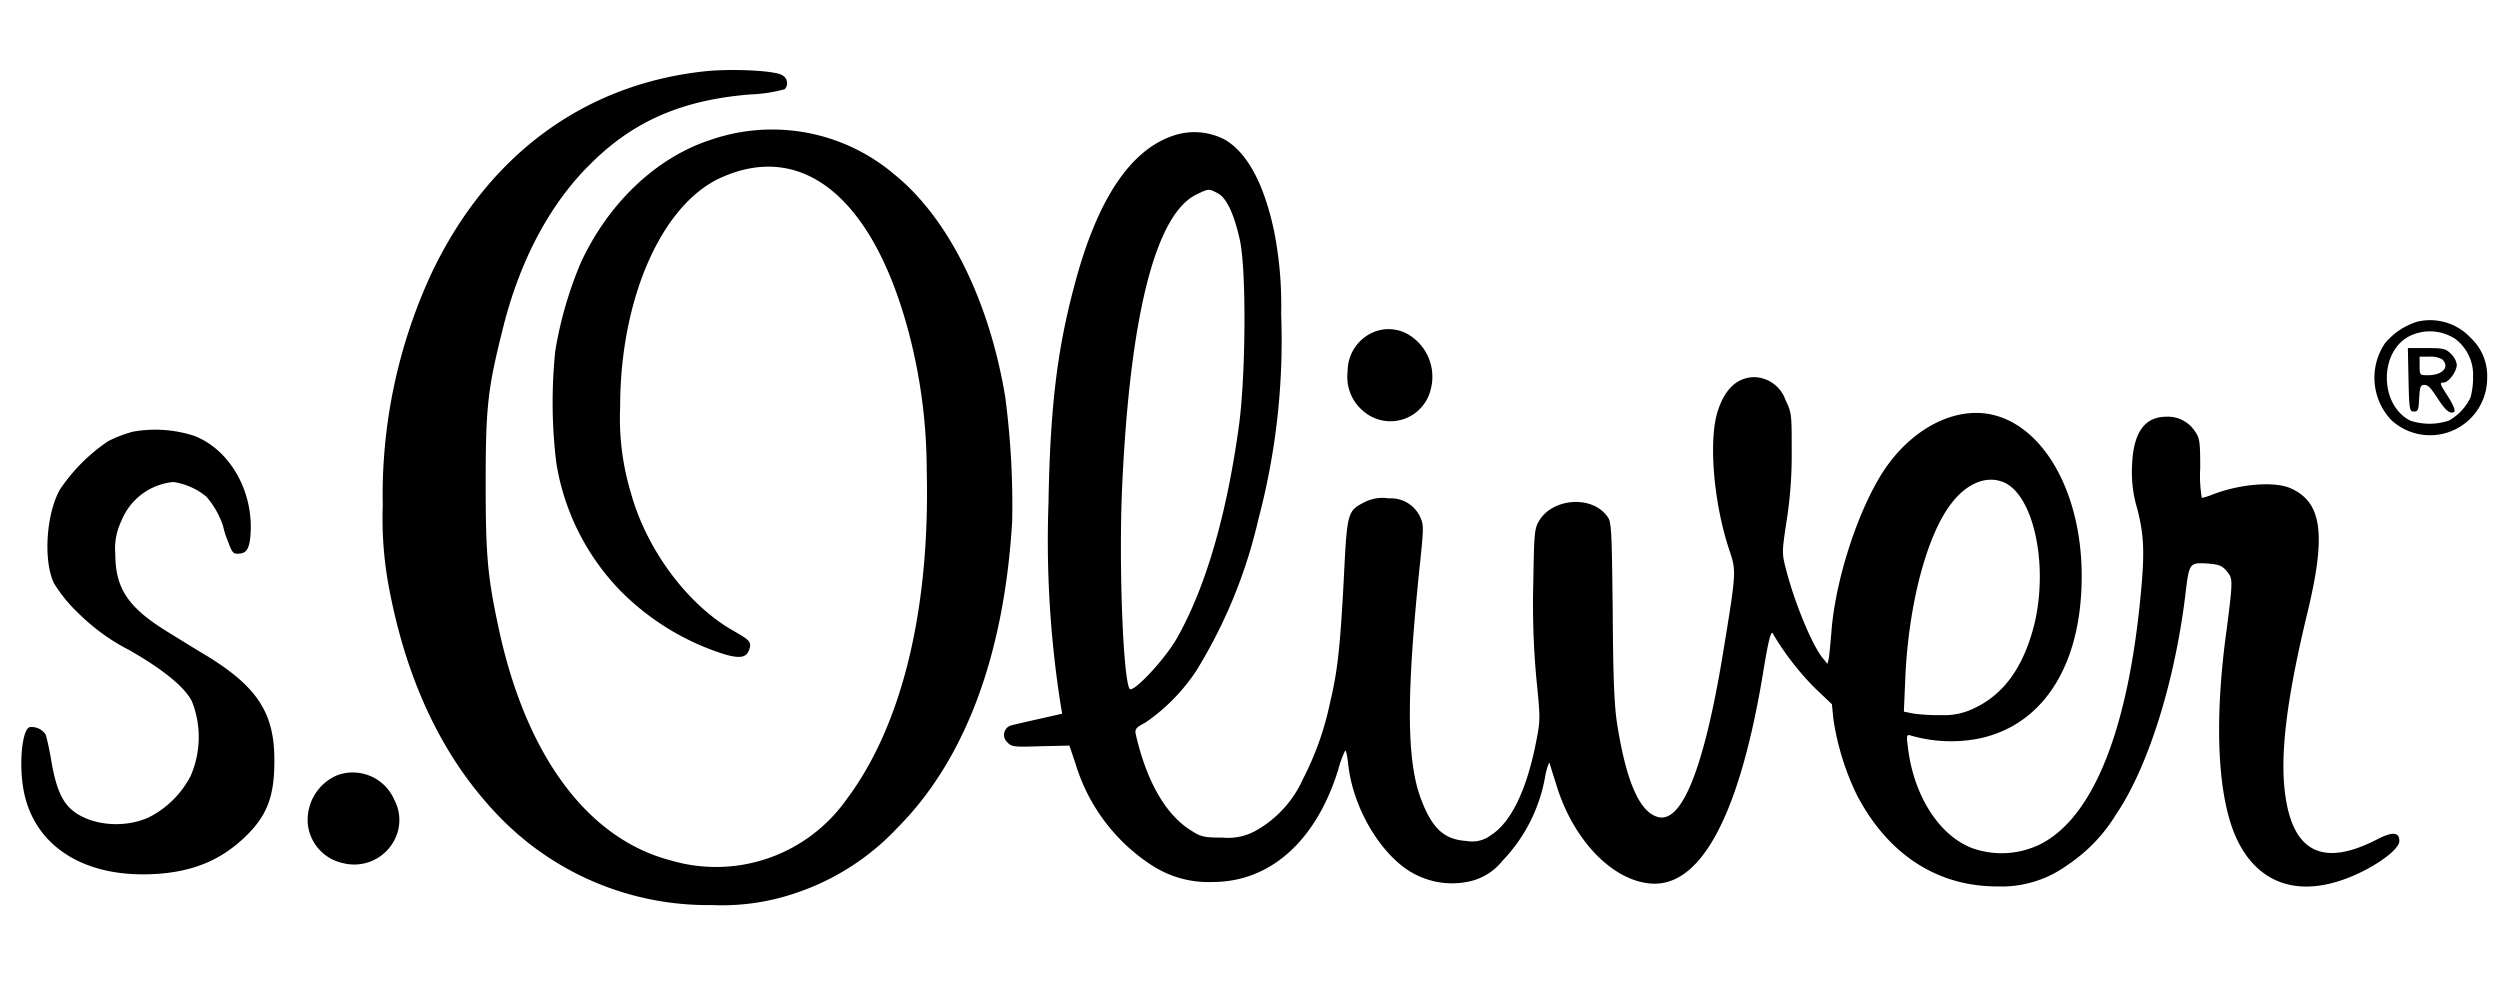
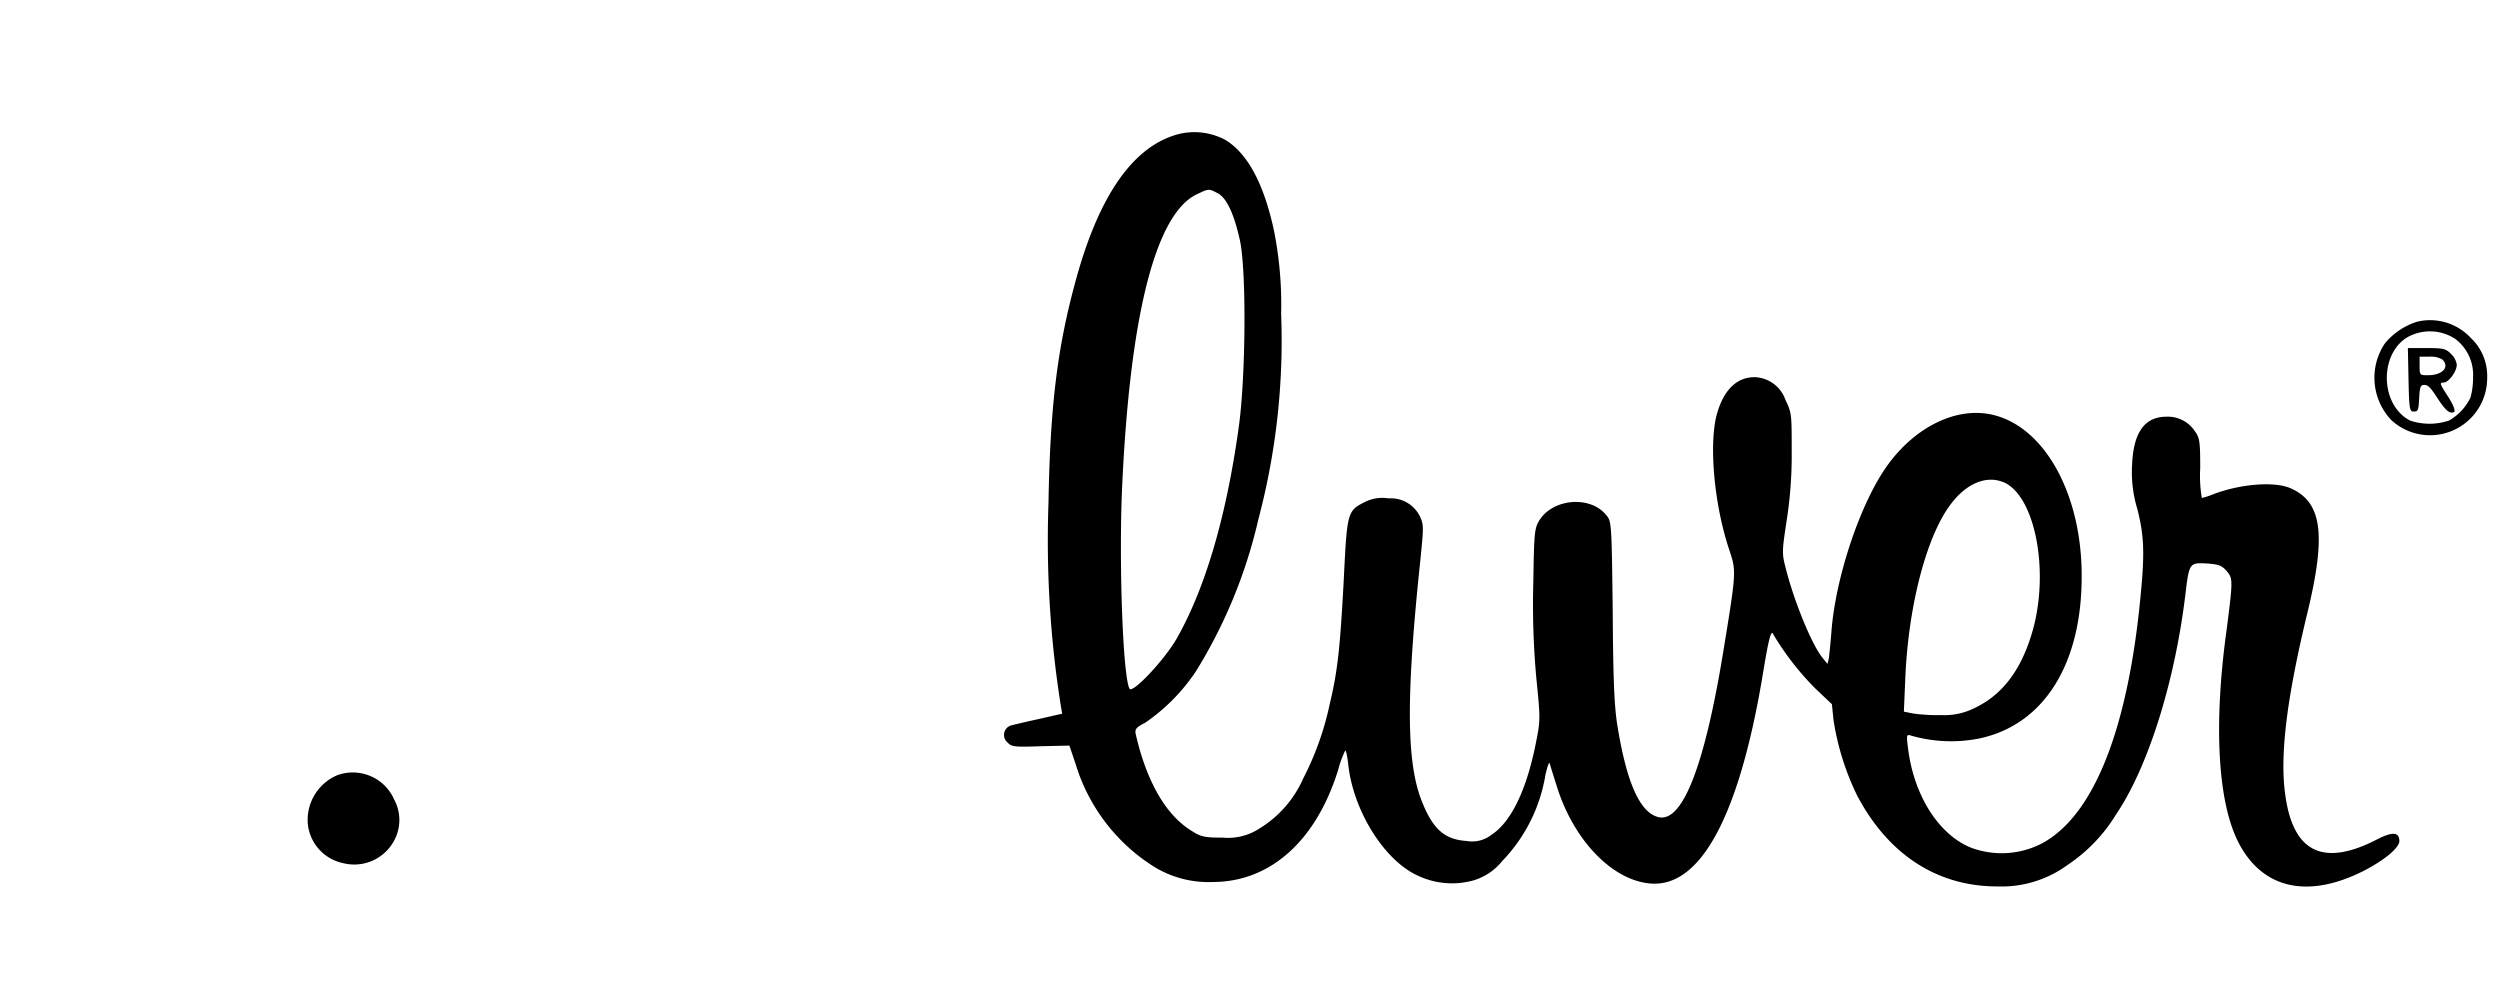
<svg xmlns="http://www.w3.org/2000/svg" id="Слой_1" data-name="Слой 1" viewBox="0 0 232 92">
-   <path d="M65.56,6.6C54.25,7.77,45.28,14.36,40.05,25.35a48.88,48.88,0,0,0-4.53,21.54A34.71,34.71,0,0,0,36,54c1.61,9,5,16.16,10.06,21.5a26.94,26.94,0,0,0,20,8.49A21.19,21.19,0,0,0,74,82.82a22.86,22.86,0,0,0,9.28-6c6.27-6.29,9.91-16,10.65-28.45a76.74,76.74,0,0,0-.65-11.57C91.8,27.89,88,20.22,83,16.19a17.5,17.5,0,0,0-17-3.23C61,14.57,56.53,18.73,53.92,24.33a36,36,0,0,0-2.39,8.23,46.52,46.52,0,0,0,.09,10.36,22,22,0,0,0,6.05,12,23.53,23.53,0,0,0,9.7,5.84c1.37.37,1.93.24,2.17-.51s-.06-.89-1.7-1.84C63.75,56,60,51,58.55,45.75a24,24,0,0,1-1-8c0-9.93,3.77-18.62,9.22-21.2C74.69,12.87,81.43,18.71,84.62,32A50.51,50.51,0,0,1,86,43.66c.32,12.9-2.29,23.65-7.41,30.48a14.82,14.82,0,0,1-16.33,5.71c-7.72-2-13.47-9.72-16-21.63-1-4.65-1.19-6.61-1.19-13.38,0-7,.2-8.77,1.51-14C48.13,24.35,51,18.93,54.81,15.2c4-4,8.59-5.95,14.88-6.44a13.86,13.86,0,0,0,3.13-.48A.82.82,0,0,0,72.62,7C72,6.54,68,6.37,65.56,6.6Z" />
  <path d="M109,12.55c-4.07,1.29-7.18,5.92-9.29,13.92-1.61,6-2.26,11.39-2.41,20.2a98.14,98.14,0,0,0,1.12,18.68l.15.88-2.11.48c-1.19.26-2.37.54-2.67.62a.92.92,0,0,0-.28,1.58c.34.38.6.43,3.06.34l2.67-.06.58,1.72a17.12,17.12,0,0,0,7.13,9.43,9.64,9.64,0,0,0,5.58,1.51c5.36,0,9.61-3.83,11.65-10.4a9.61,9.61,0,0,1,.65-1.79c.07-.09.19.45.28,1.21.43,4.3,3.34,9,6.49,10.4a7.4,7.4,0,0,0,5.14.43,5.43,5.43,0,0,0,2.68-1.81,15,15,0,0,0,4-8c.17-.76.35-1.23.39-1.06s.32,1.06.6,1.94c1.53,5.11,5.15,8.92,8.75,9.22,4.67.39,8.25-6.31,10.43-19.41.56-3.43.79-4.27,1-3.66a26,26,0,0,0,3.83,4.93L170,65.35l.15,1.47a24.41,24.41,0,0,0,2.19,7c2.89,5.49,7.44,8.44,13,8.44a10.38,10.38,0,0,0,6.54-2,15,15,0,0,0,4.49-4.68c2.95-4.35,5.42-12.17,6.42-20.29.36-3.06.38-3.08,2-3,1.12.08,1.4.19,1.85.71.58.69.58.82,0,5.38-1.23,8.82-.84,16,1.07,19.76s5.35,5,9.63,3.53c2.55-.86,5.32-2.73,5.32-3.62s-.71-.84-2-.19c-5.08,2.65-7.92,1.25-8.61-4.27-.48-3.66.19-8.94,2.11-16.86,1.72-7.16,1.31-10.11-1.55-11.4-1.49-.69-4.74-.43-7.28.56a6.56,6.56,0,0,1-1,.32,12.26,12.26,0,0,1-.15-2.76c0-2.52-.05-2.8-.5-3.44a3,3,0,0,0-2.63-1.34c-2,0-3.06,1.42-3.19,4.42a11.77,11.77,0,0,0,.48,4.13c.62,2.42.69,4,.34,7.72-1.16,12.73-4.41,20.92-9.35,23.41a8.14,8.14,0,0,1-6.27.37c-3.08-1.14-5.47-4.87-6-9.33-.15-1.16-.13-1.25.24-1.14a13.4,13.4,0,0,0,6.38.28c6-1.27,9.52-6.91,9.5-15.1,0-7.78-3.6-14.07-8.56-15-3.21-.59-6.85,1.2-9.39,4.65s-4.91,10.47-5.28,15.62c-.08,1-.19,2.07-.23,2.37l-.13.54-.44-.54c-1-1.21-2.64-5.22-3.42-8.28-.37-1.44-.37-1.55.06-4.41a39.11,39.11,0,0,0,.48-6.49c0-3.46,0-3.57-.58-4.78A3.14,3.14,0,0,0,162.84,35c-1.65,0-2.84,1.14-3.49,3.34-.79,2.76-.3,8.42,1.12,12.67.67,2,.67,2-.56,9.52-1.76,10.75-3.85,16-6.11,15.27-1.66-.49-2.87-3.27-3.71-8.49-.28-1.74-.39-4.11-.43-10.55-.09-7.67-.11-8.34-.5-8.83-1.44-2-5.1-1.71-6.35.43-.41.69-.45,1.18-.52,5.71a75.83,75.83,0,0,0,.28,8.85c.39,3.88.39,3.9-.08,6.23-.87,4.26-2.29,7.17-4.1,8.33a2.88,2.88,0,0,1-2.3.56c-2.07-.13-3.17-1.14-4.2-3.83-1.38-3.6-1.4-9.72-.09-22.15.32-3.14.32-3.34,0-4.07a3,3,0,0,0-2.93-1.74,3.65,3.65,0,0,0-2.26.36c-1.56.8-1.6.93-1.9,7-.34,6.46-.58,8.68-1.29,11.63a27.46,27.46,0,0,1-2.48,7,10.34,10.34,0,0,1-4.48,4.89,5.3,5.3,0,0,1-3,.6c-1.59,0-2-.06-2.8-.58-2.43-1.44-4.24-4.57-5.26-9-.1-.48,0-.63.87-1.08A17.58,17.58,0,0,0,111,62.27a46.49,46.49,0,0,0,5.78-14.09,64.74,64.74,0,0,0,2.11-19.06,35.21,35.21,0,0,0-.65-7.65c-.92-4.33-2.43-7.2-4.5-8.47A6.08,6.08,0,0,0,109,12.55Zm4,5.38c.84.44,1.53,1.94,2.07,4.4.6,2.82.54,12.41-.09,17.13-1.14,8.33-3.08,15-5.73,19.71-1.12,2-4.15,5.23-4.43,4.74-.61-1.08-1-11.64-.69-18.64.73-16.15,3.14-25.53,7-27.27C112.18,17.5,112.18,17.5,113,17.93Zm72.84,26.78c2.89,1.1,4.33,7.82,2.89,13.45-1,3.79-2.78,6.26-5.48,7.54a6.21,6.21,0,0,1-3.14.66,16,16,0,0,1-2.59-.15l-.84-.17.13-3.06c.28-6.81,2-13.4,4.33-16.33C182.51,44.88,184.3,44.13,185.81,44.71Z" />
  <path d="M224.33,29.85a6.32,6.32,0,0,0-3,2,5.71,5.71,0,0,0,.58,7.13,5.3,5.3,0,0,0,8.9-3.92,4.84,4.84,0,0,0-1.53-3.71A5.15,5.15,0,0,0,224.33,29.85Zm3.53,1.61A4.17,4.17,0,0,1,229.5,35a6.79,6.79,0,0,1-.24,1.89,4.85,4.85,0,0,1-2,2.14,5.69,5.69,0,0,1-3.6,0c-2.9-1.49-2.88-6.53.05-7.89A4.29,4.29,0,0,1,227.86,31.46Z" />
  <path d="M223.51,35.19c.06,2.8.09,3,.5,3s.43-.17.49-1.25.13-1.22.5-1.22.66.41,1.18,1.2c.78,1.21,1.19,1.53,1.57,1.3.13-.09-.08-.63-.51-1.32-.84-1.31-.89-1.4-.46-1.4s1.21-1,1.21-1.66a1.73,1.73,0,0,0-.54-1c-.47-.48-.69-.54-2.26-.54h-1.74Zm3.14-1.83c.72.71,0,1.46-1.33,1.46-.75,0-.78,0-.78-.86V33.1h.93A2.11,2.11,0,0,1,226.65,33.36Z" />
-   <path d="M127.23,30.93a3.94,3.94,0,0,0-2.17,3.55,4.13,4.13,0,0,0,1.55,3.75,3.84,3.84,0,0,0,6.16-2.09,4.56,4.56,0,0,0-2.2-5.17A3.65,3.65,0,0,0,127.23,30.93Z" />
-   <path d="M12.34,40.06a11.71,11.71,0,0,0-2.3.88A16.46,16.46,0,0,0,5.58,45.4C4.29,47.64,4,52,5,54.11a13.57,13.57,0,0,0,2.28,2.8A18.92,18.92,0,0,0,12,60.33c3.17,1.81,5.19,3.47,5.82,4.78a9,9,0,0,1-.15,6.94,8.87,8.87,0,0,1-3.88,3.81c-2.39,1.08-5.6.71-7.24-.81-.84-.78-1.36-2-1.77-4.33a25.49,25.49,0,0,0-.53-2.53,1.55,1.55,0,0,0-1.51-.71c-.71.28-1,3.49-.54,5.91.93,4.82,5.06,7.73,11,7.75,3.94,0,6.79-1,9.18-3.14s3.1-4,3.08-7.5c0-4.31-1.58-6.74-6.16-9.57-1-.6-2.68-1.63-3.69-2.26-3.7-2.26-4.91-4.05-4.91-7.26a5.87,5.87,0,0,1,.56-3.06,5.78,5.78,0,0,1,4.83-3.62,6.26,6.26,0,0,1,3.06,1.36,8,8,0,0,1,1.55,2.72,8,8,0,0,0,.45,1.42c.43,1.14.49,1.2,1.12,1.14s.95-.5,1-2.24c.09-3.9-2.13-7.52-5.3-8.7A11.71,11.71,0,0,0,12.34,40.06Z" />
  <path d="M31.3,71.94a4.5,4.5,0,0,0-2.73,4.57,4.14,4.14,0,0,0,3.23,3.58A4.2,4.2,0,0,0,36.58,78a4,4,0,0,0,0-3.8A4.19,4.19,0,0,0,31.3,71.94Z" />
</svg>